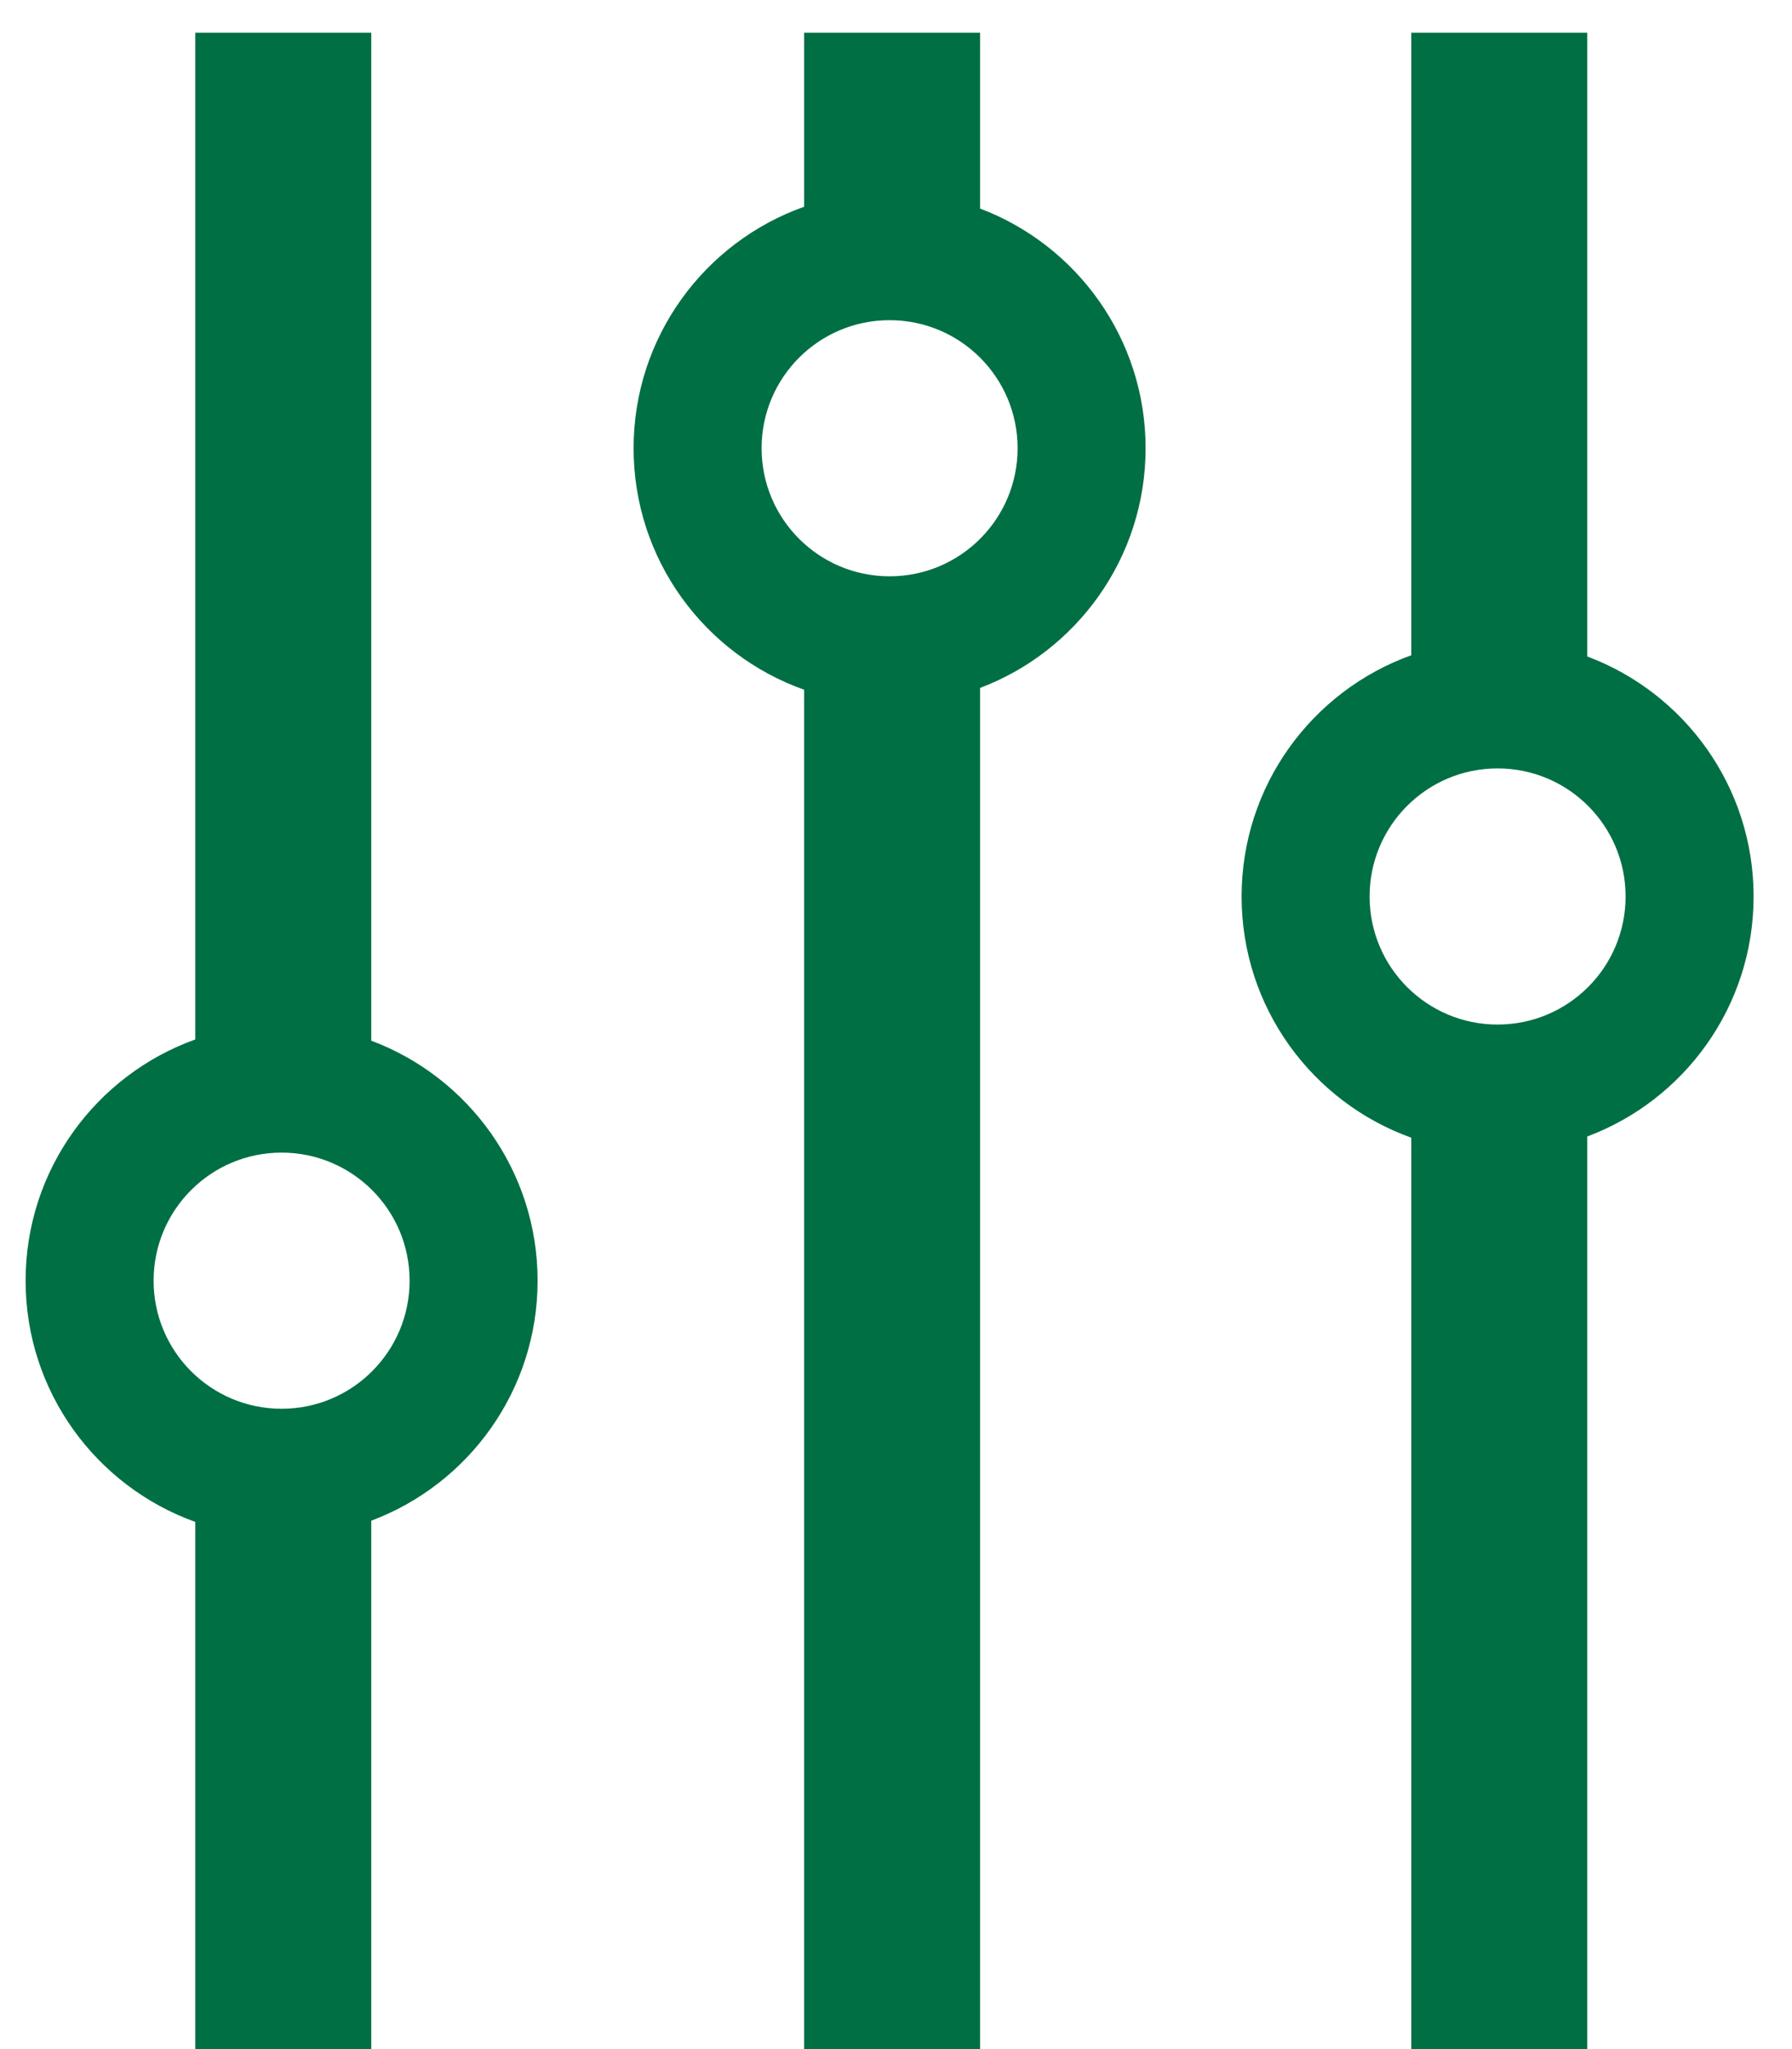
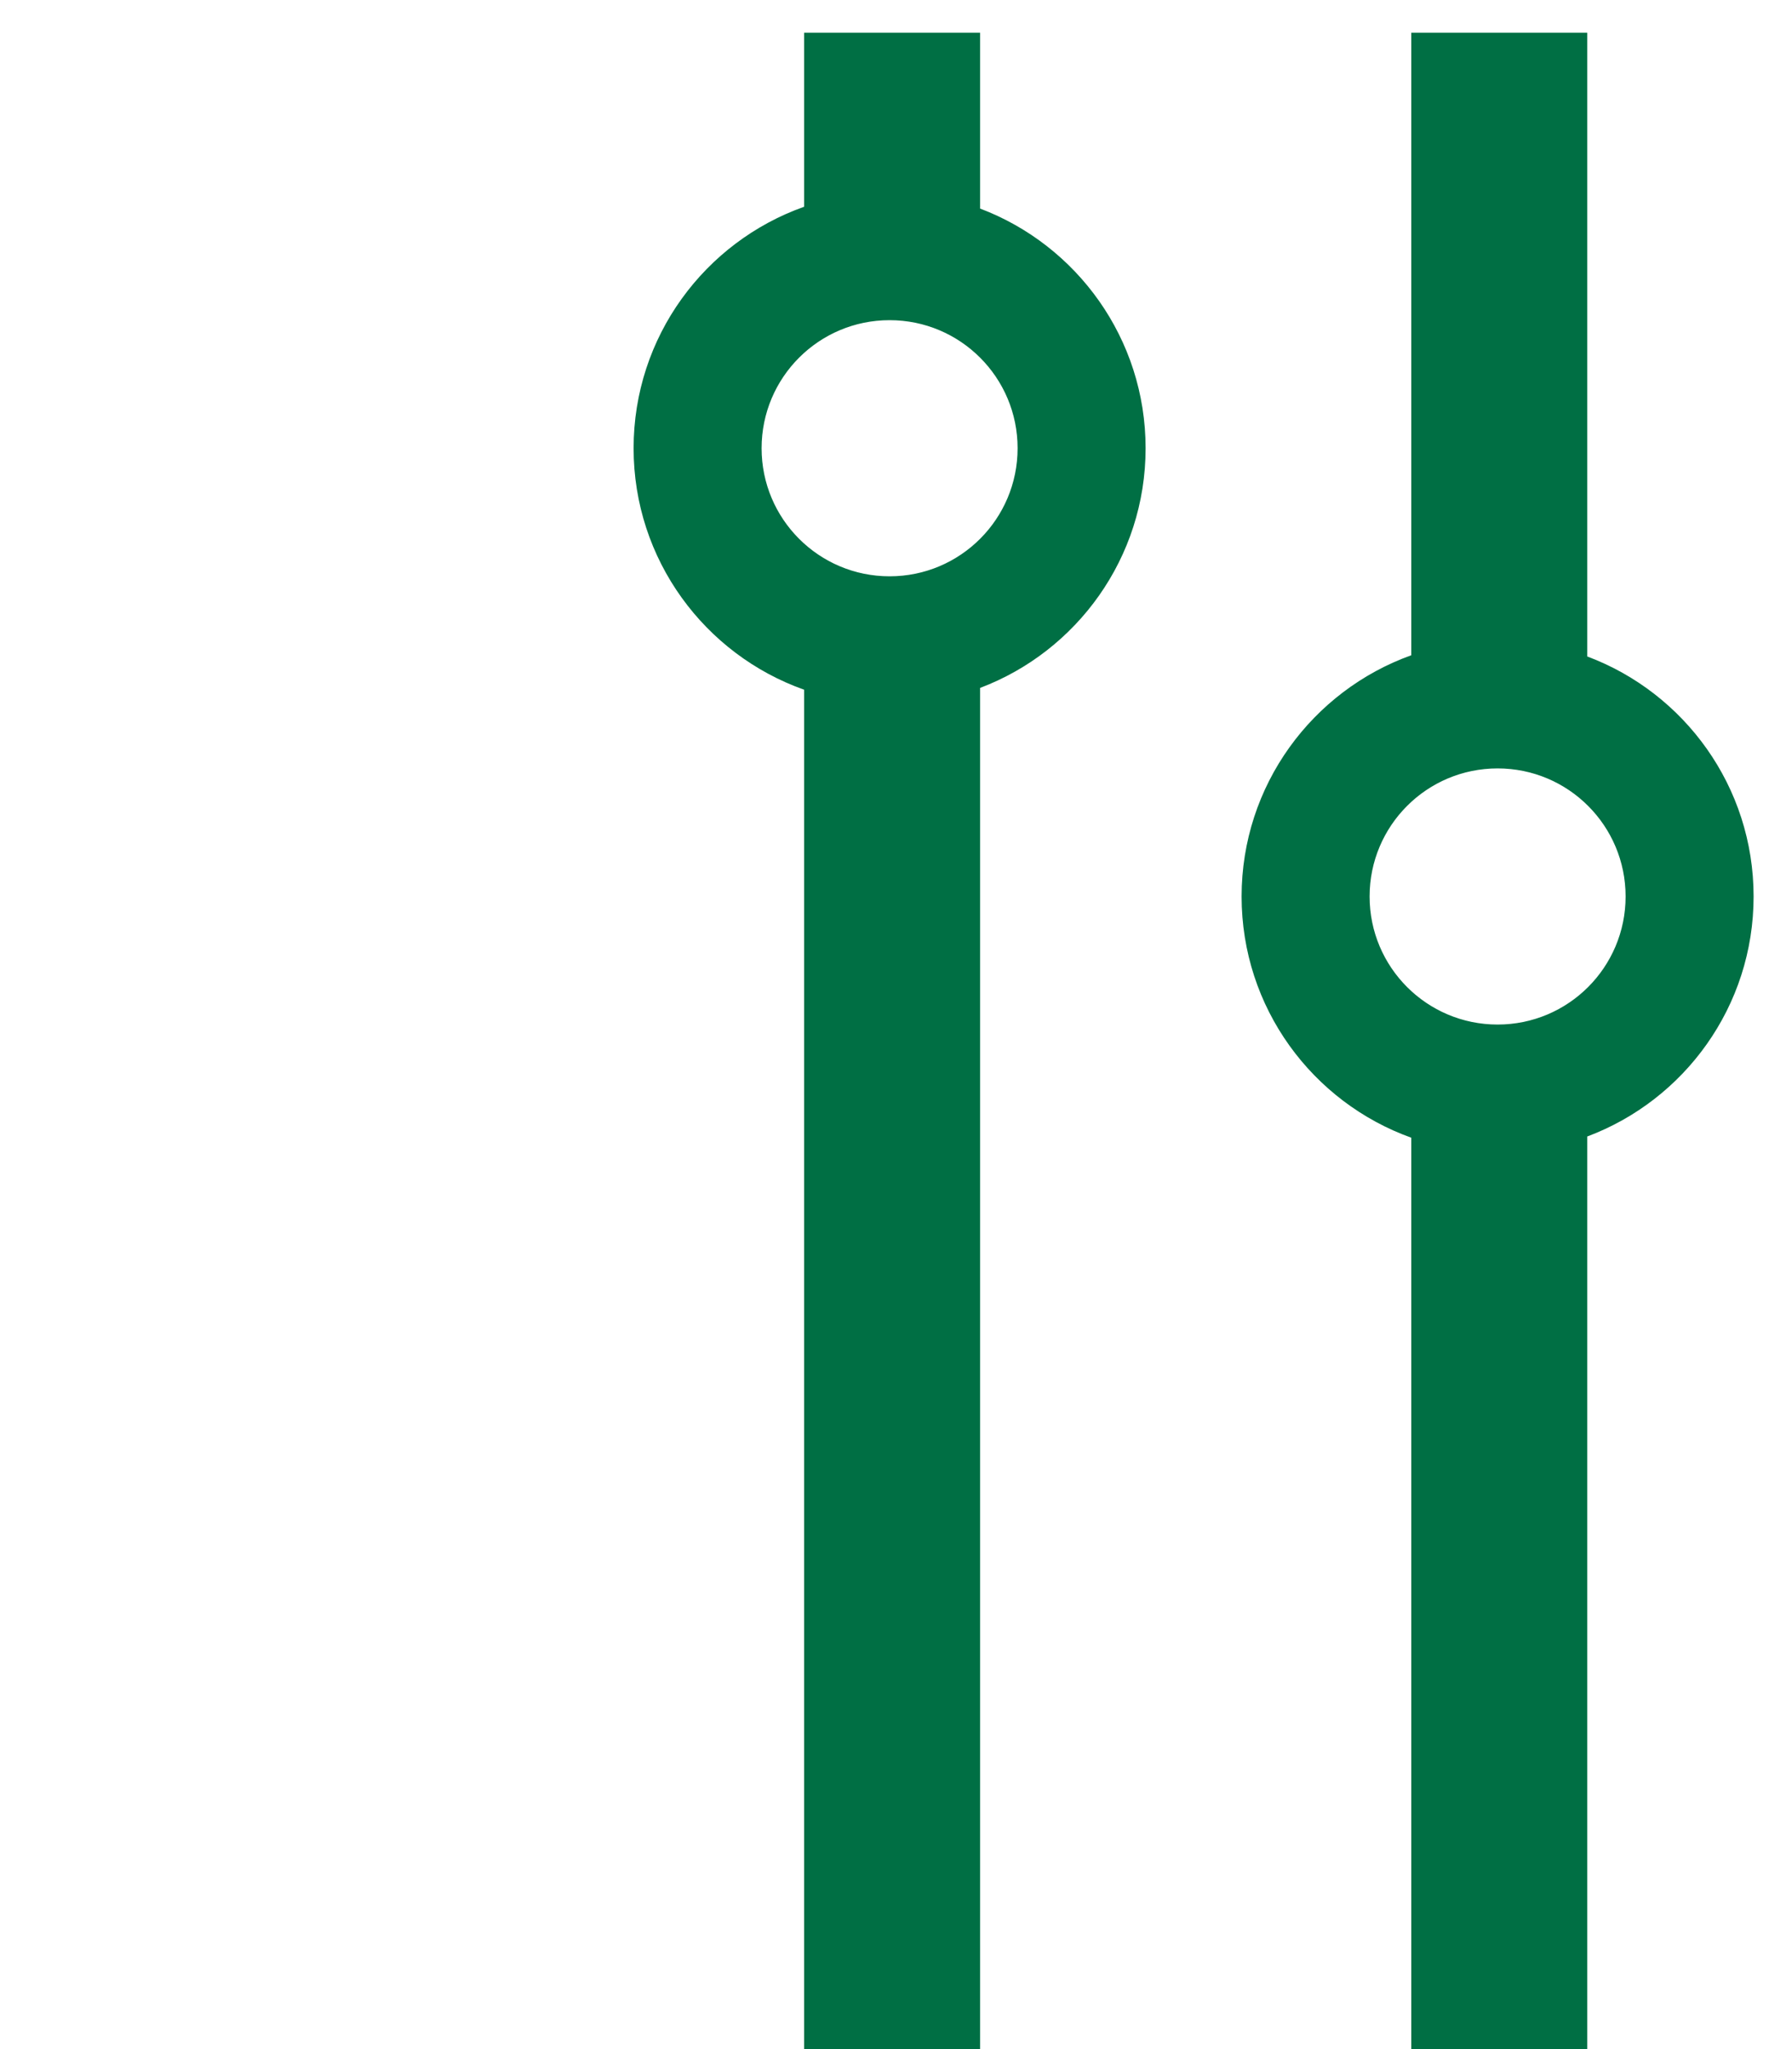
<svg xmlns="http://www.w3.org/2000/svg" width="28px" height="32px" viewBox="0 0 28 32" version="1.1">
  <title>icon/components/controls</title>
  <desc>Created with Sketch.</desc>
  <g id="icon/components/controls" stroke="none" stroke-width="1" fill="none" fill-rule="evenodd">
    <g id="icon/controls" fill="#006F44" fill-rule="nonzero">
-       <path d="M3.051,23.767 C1.506,23.213 0.4,21.736 0.4,20 C0.4,18.264 1.506,16.787 3.051,16.233 L3.051,0.511 L5.801,0.511 L5.801,16.252 C7.319,16.82 8.4,18.284 8.4,20 C8.4,21.716 7.319,23.18 5.801,23.748 L5.801,32 L3.051,32 L3.051,23.767 L3.051,23.767 Z M4.4,22 C5.505,22 6.4,21.105 6.4,20 C6.4,18.895 5.505,18 4.4,18 C3.295,18 2.4,18.895 2.4,20 C2.4,21.105 3.295,22 4.4,22 Z" id="Shape" />
      <g id="Group" transform="translate(9.9, 0)">
        <path d="M5.414,3.257 C6.925,3.828 8,5.289 8,7 C8,8.711 6.925,10.172 5.414,10.743 L5.414,32 L2.664,32 L2.664,10.771 C1.112,10.221 0,8.741 0,7 C0,5.259 1.112,3.779 2.664,3.229 L2.664,0.511 L5.414,0.511 L5.414,3.257 Z M4,9 C5.105,9 6,8.105 6,7 C6,5.895 5.105,5 4,5 C2.895,5 2,5.895 2,7 C2,8.105 2.895,9 4,9 Z" id="Combined-Shape" />
      </g>
      <path d="M24.801,10.252 C26.319,10.82 27.4,12.284 27.4,14 C27.4,15.716 26.319,17.18 24.801,17.748 L24.801,32 L22.051,32 L22.051,17.767 C20.506,17.213 19.4,15.736 19.4,14 C19.4,12.264 20.506,10.787 22.051,10.233 L22.051,0.511 L24.801,0.511 L24.801,10.252 Z M23.4,16 C24.505,16 25.4,15.105 25.4,14 C25.4,12.895 24.505,12 23.4,12 C22.295,12 21.4,12.895 21.4,14 C21.4,15.105 22.295,16 23.4,16 Z" id="Shape" />
    </g>
  </g>
</svg>